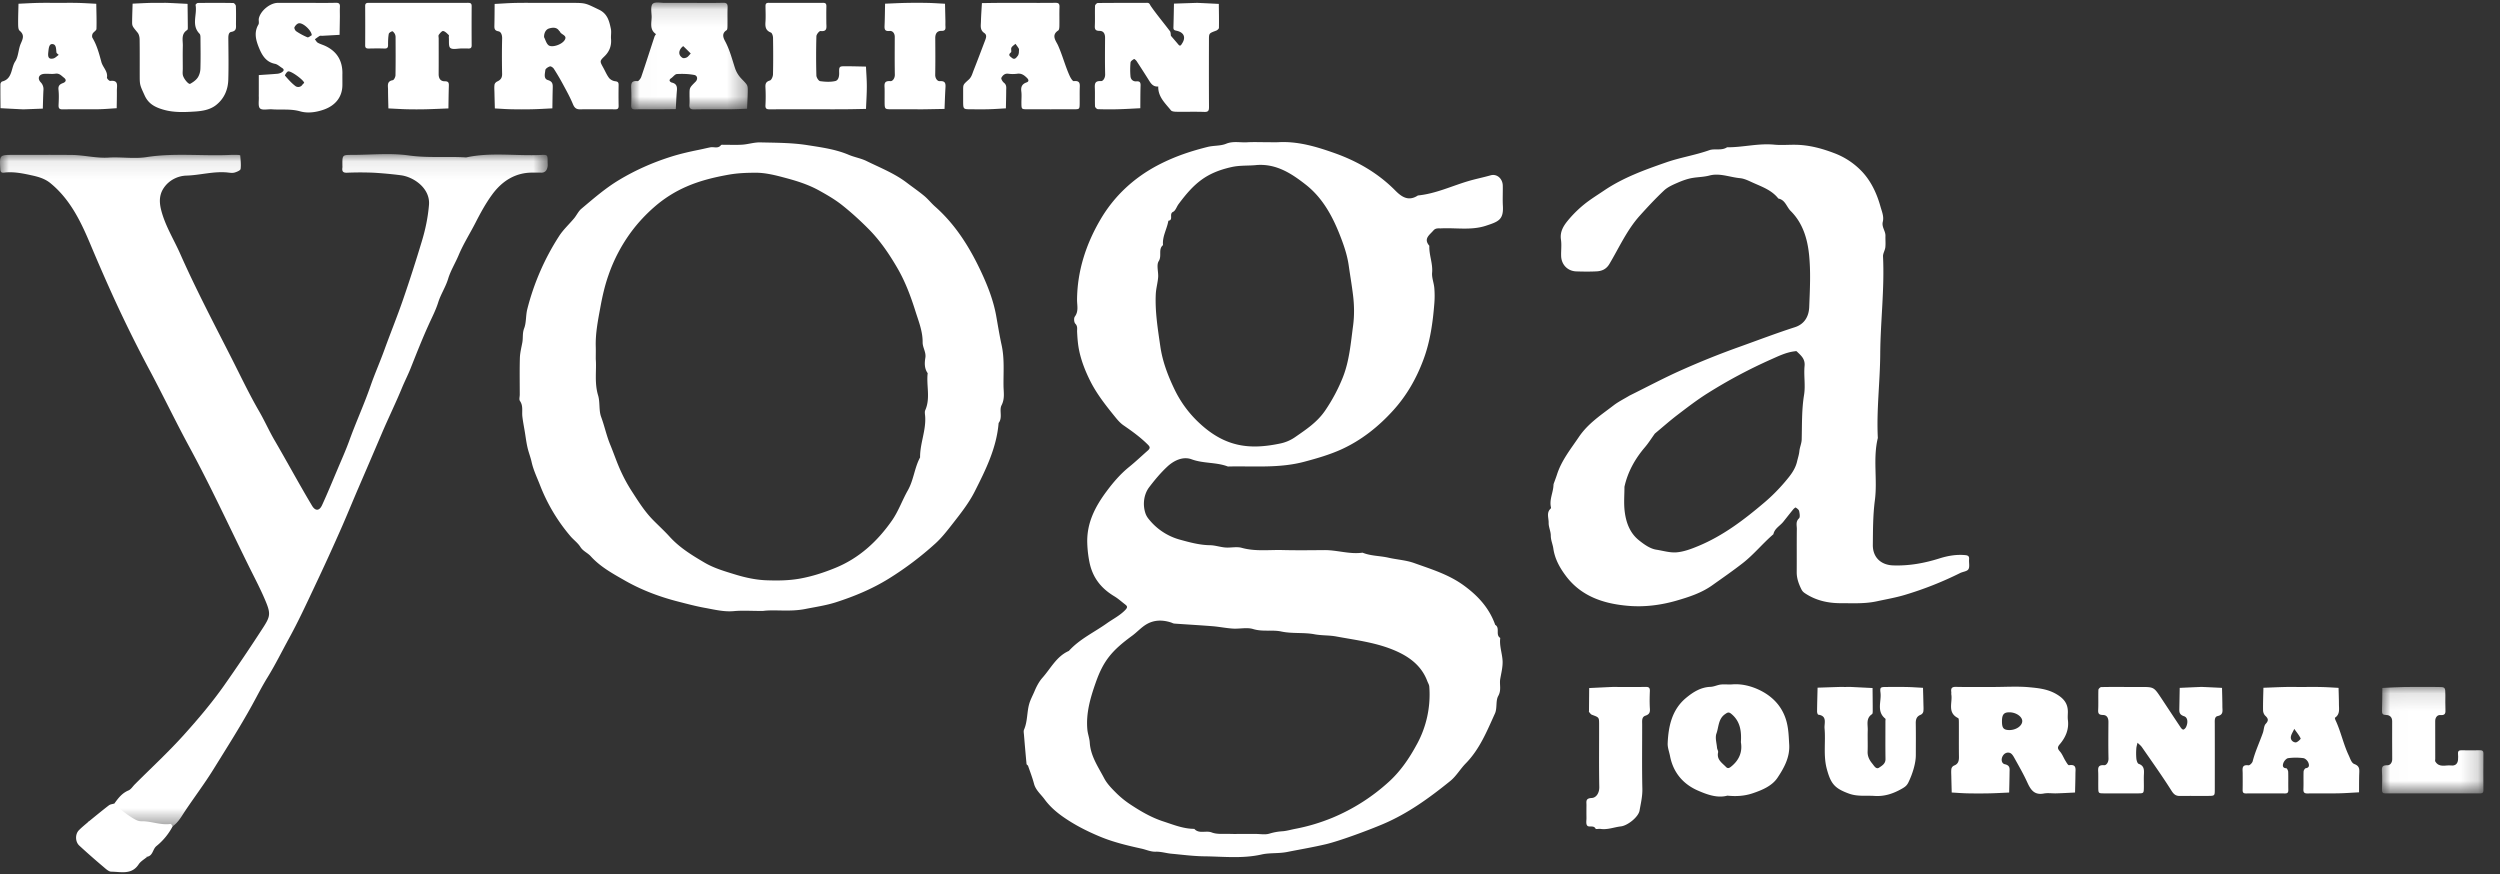
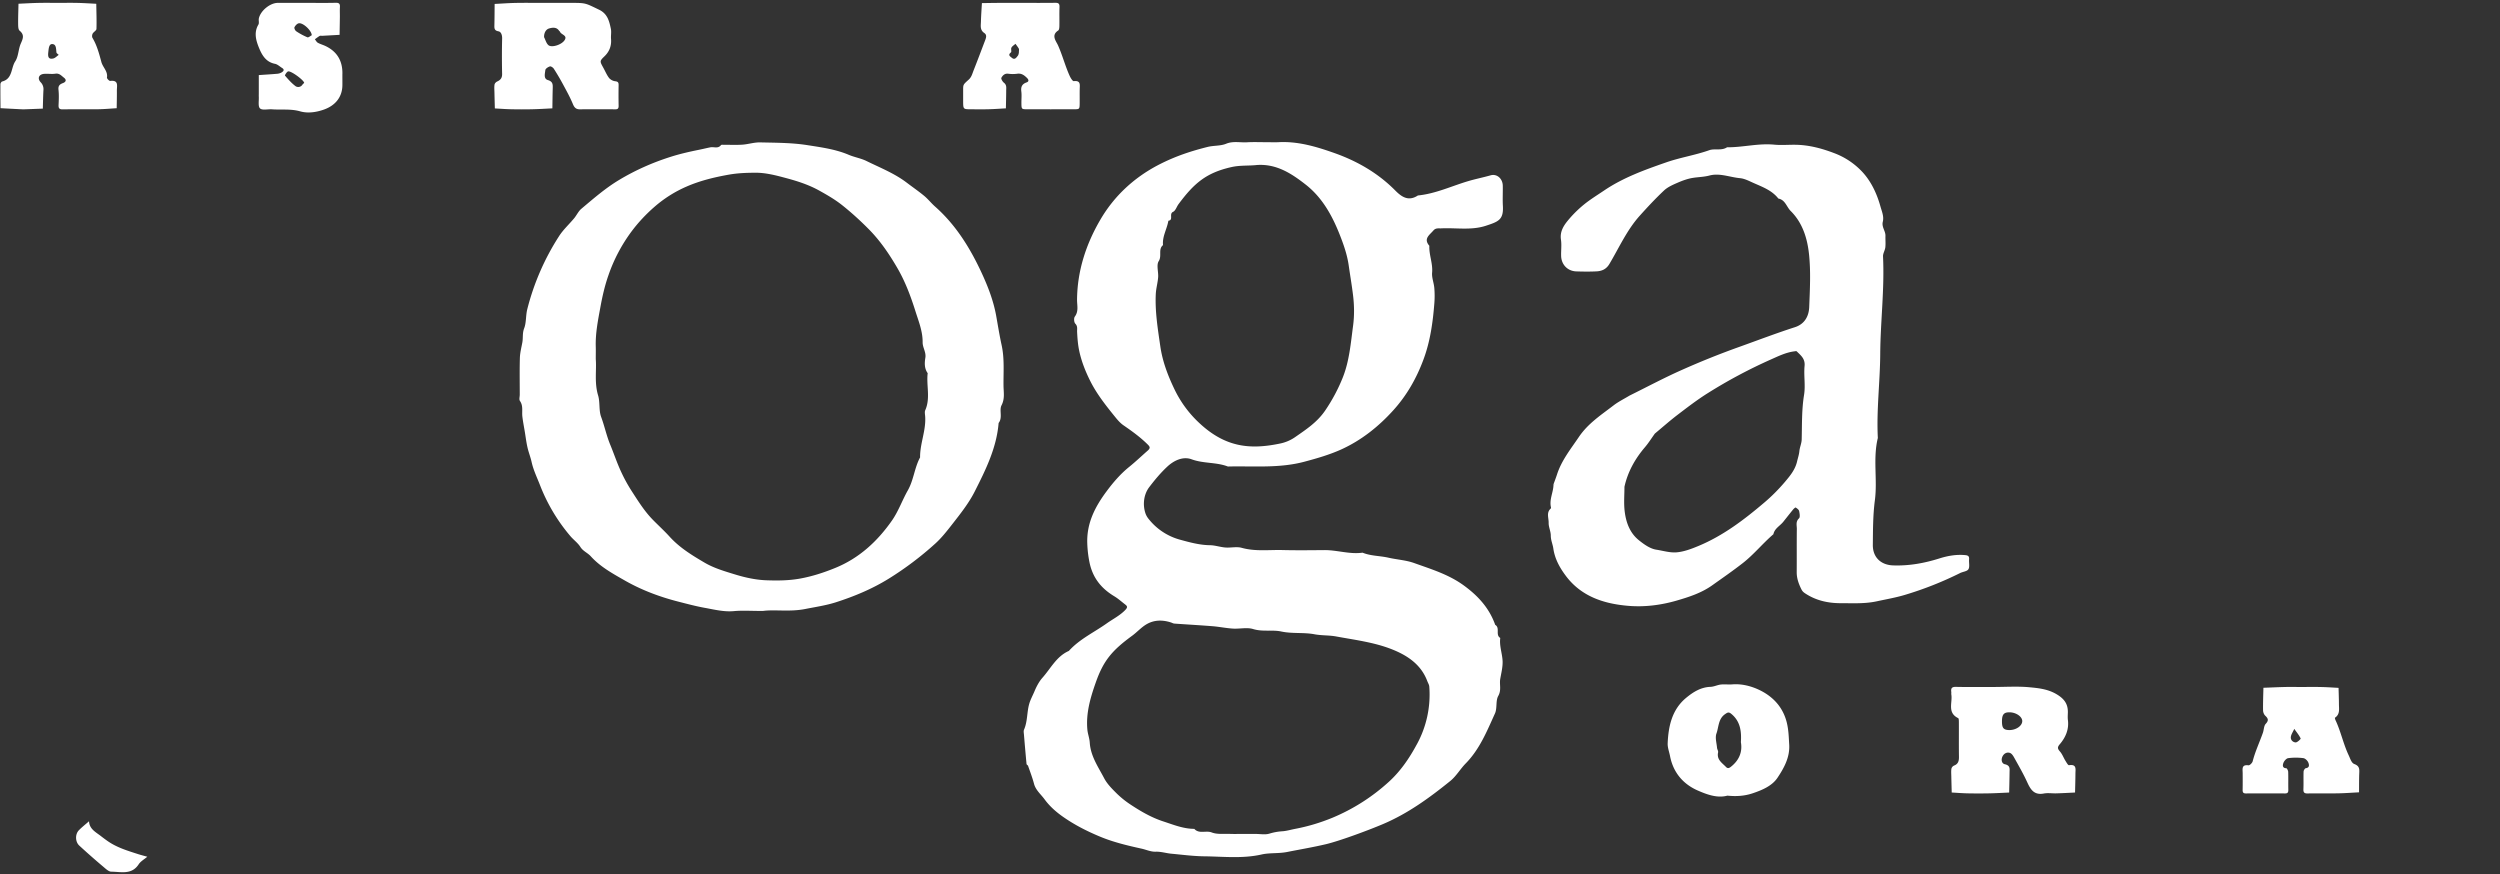
<svg xmlns="http://www.w3.org/2000/svg" xmlns:xlink="http://www.w3.org/1999/xlink" width="143" height="50">
  <rect width="100%" height="100%" fill="#333333" stroke="none" />
  <defs>
    <path id="a" d="M0 .085h31.33V38.56H0z" />
    <path id="c" d="M.012.126H5.82v6.092H.012z" />
    <path id="e" d="M.014.11h6.672V6.22H.014z" />
  </defs>
  <g fill="none" fill-rule="evenodd">
    <g transform="translate(0 8.731)">
      <mask id="b" fill="#fff">
        <use xlink:href="#a" />
      </mask>
-       <path d="M6.542 37.23c.218-.303.437-.595.807-.748.144-.06.243-.23.363-.349.939-.94 1.918-1.842 2.805-2.828.806-.896 1.586-1.815 2.288-2.807a103.132 103.132 0 0 0 2.182-3.232c.457-.7.519-.851.22-1.575-.289-.701-.648-1.374-.984-2.055-1.119-2.266-2.178-4.564-3.382-6.783-.77-1.42-1.468-2.873-2.224-4.299a75.844 75.844 0 0 1-2.144-4.327 113.16 113.16 0 0 1-1.26-2.883c-.554-1.325-1.166-2.65-2.334-3.602-.318-.258-.687-.36-1.05-.44-.522-.115-1.057-.227-1.603-.159-.152.02-.201-.043-.21-.198C-.029.128-.034.129.768.129 1.88.129 2.99.12 4.101.132c.706.007 1.397.196 2.114.151.721-.045 1.462.082 2.17-.028 1.6-.25 3.2-.05 4.797-.125.144-.007.29-.004.434 0 .044.001.125.017.126.03.018.259.055.522.02.774-.012.084-.21.164-.335.202-.11.034-.241.02-.36.005-.81-.097-1.597.148-2.403.172-.485.015-.985.25-1.292.7-.28.41-.268.848-.14 1.322.234.877.715 1.637 1.076 2.453.888 2.005 1.907 3.945 2.901 5.898.528 1.037 1.026 2.093 1.608 3.099.317.546.57 1.122.885 1.663.726 1.243 1.408 2.512 2.147 3.748.187.313.416.307.572-.031.308-.668.587-1.35.874-2.028.234-.555.482-1.106.687-1.672.379-1.05.846-2.064 1.212-3.121.24-.694.542-1.369.792-2.062.35-.965.738-1.917 1.072-2.888.38-1.1.734-2.209 1.07-3.323.206-.679.35-1.365.41-2.085.078-.944-.875-1.608-1.634-1.696a22.7 22.7 0 0 0-1.534-.142 18.168 18.168 0 0 0-1.521 0c-.238.01-.293-.087-.264-.291.006-.048 0-.097 0-.145-.003-.58-.003-.582.546-.583 1.087-.001 2.19-.118 3.256.032 1.1.155 2.187.042 3.277.113 1.42-.311 2.858-.074 4.287-.142.372-.018.373.002.374.39 0 .096.015.196-.003.289-.039.199-.138.342-.372.333-.145-.005-.29.002-.435-.001-1.022-.024-1.796.48-2.362 1.253-.367.5-.672 1.06-.96 1.624-.317.617-.691 1.205-.961 1.85-.19.452-.457.878-.598 1.344-.144.476-.423.883-.572 1.362-.135.433-.36.862-.552 1.289-.368.814-.695 1.644-1.024 2.474-.147.37-.333.73-.487 1.102-.365.887-.789 1.75-1.165 2.633a654.06 654.06 0 0 1-1.32 3.076c-.318.736-.621 1.481-.942 2.217a132.32 132.32 0 0 1-1.586 3.472c-.467.991-.928 1.987-1.455 2.946-.41.749-.787 1.515-1.238 2.246-.315.511-.59 1.057-.882 1.587-.688 1.246-1.452 2.445-2.201 3.654-.505.815-1.081 1.577-1.613 2.372-.212.317-.394.665-.722.89-1.05.083-2.061-.003-2.926-.691-.195-.156-.47-.278-.407-.613" fill="#FFF" mask="url(#b)" />
    </g>
-     <path d="M121.636 39.295h.797c.763 0 .764-.001 1.179.62.377.568.75 1.14 1.13 1.706.033.05.11.122.148.111.06-.016.123-.084.153-.146.12-.25.103-.548-.115-.618-.288-.094-.275-.26-.27-.472.008-.383.014-.767.021-1.15.38-.017.759-.035 1.138-.05.072-.004.145-.004.217 0 .356.015.71.033 1.066.05.007.359.02.718.02 1.077 0 .219.078.462-.272.536-.186.04-.164.259-.163.43.004 1.256.003 2.511.001 3.767 0 .366-.004.368-.395.37-.531.003-1.063-.004-1.594.003-.234.003-.35-.083-.487-.299-.535-.848-1.119-1.665-1.69-2.49-.067-.097-.168-.171-.254-.256-.024.11-.062.22-.069.332a3.49 3.49 0 0 0 .003.579c.012.106.06.272.13.296.315.107.316.337.302.599-.013.24-.001.482-.003.724-.004.36-.005.365-.326.367-.652.003-1.304.003-1.956 0-.322-.002-.323-.006-.326-.367-.003-.265.004-.531-.002-.796-.006-.242-.06-.482.34-.447.12.01.252-.166.247-.375-.016-.7-.009-1.4-.004-2.1.001-.22-.08-.391-.303-.398-.212-.007-.295-.052-.284-.28.019-.385-.001-.772.013-1.158.002-.057.103-.156.16-.158.482-.013.965-.007 1.448-.007M105.542 39.295c.12 0 .242-.005.362 0l1.206.06c.004.433.01.866.01 1.299 0 .067 0 .17-.04.196-.359.235-.235.595-.245.915-.013.41.008.821-.007 1.23-.01.275.11.493.269.685.097.117.215.346.386.23.156-.107.371-.22.367-.49-.01-.725-.004-1.449-.004-2.173 0-.048.018-.12-.006-.14-.517-.414-.215-.983-.275-1.48-.039-.323-.002-.33.352-.332.386-.002.772-.006 1.158.002.308.006.614.03.921.046.008.311.018.621.024.932.003.145.016.292-.007.433a.27.27 0 0 1-.147.176c-.24.093-.289.267-.284.502.011.603.004 1.207.003 1.81 0 .462-.186 1.07-.427 1.562-.087.178-.192.255-.365.354-.495.284-.998.454-1.569.415-.488-.034-.973.047-1.465-.133-.823-.3-1.035-.565-1.262-1.396-.213-.782-.062-1.56-.132-2.334-.027-.296.172-.71-.361-.785-.032-.005-.068-.119-.067-.181.004-.455.018-.909.029-1.363.404-.013.809-.028 1.214-.04.12-.003.241 0 .362 0M9.16.164c.144 0 .29-.005.434.001.378.016.757.037 1.135.056.005.456.012.913.014 1.369 0 .043-.007.11-.035.127-.365.228-.241.591-.25.912-.012.434-.003.869-.003 1.303 0 .12-.019.245.004.361.043.211.33.55.42.501.16-.09.327-.205.427-.352.097-.141.151-.336.157-.51.018-.578.009-1.158.004-1.737 0-.09 0-.21-.052-.264-.488-.494-.123-1.102-.229-1.645-.006-.031.085-.116.13-.116.676-.008 1.352-.01 2.028.002.053.001.145.11.148.17.014.338.009.676.006 1.014-.002.2.057.413-.267.468-.176.03-.171.25-.17.426.007.772.021 1.545-.003 2.316-.019.574-.238 1.08-.7 1.444-.352.277-.8.343-1.216.37-.605.038-1.217.066-1.825-.116-.47-.14-.83-.336-1.042-.801-.246-.543-.283-.59-.283-1.041-.002-.724.005-1.449-.006-2.172-.002-.13-.036-.287-.115-.383-.304-.374-.317-.367-.313-.656.004-.334.017-.668.027-1.002.331-.015.663-.033.995-.043.193-.007.386-.002.58-.002M24.006.164c.917 0 1.834.003 2.751-.002.14 0 .223.018.222.187-.005.748-.005 1.496 0 2.244.001.175-.093.189-.227.181-.12-.006-.241 0-.362-.001-.216-.001-.495.077-.63-.029-.115-.09-.066-.39-.087-.599-.005-.047.02-.119-.004-.14-.098-.09-.202-.21-.32-.23-.07-.012-.184.126-.25.217-.034.048-.006.14-.006.213 0 .676.003 1.351-.002 2.027-.002.25.1.421.356.418.209-.002.233.09.228.258-.015.431-.018.863-.025 1.294-.428.016-.855.038-1.283.048-.362.008-.724.008-1.086 0-.355-.009-.71-.032-1.065-.049-.007-.359-.02-.718-.02-1.077 0-.217-.083-.476.271-.537.069-.012.153-.184.155-.284.013-.723.008-1.447.005-2.171a.417.417 0 0 0-.045-.197c-.035-.061-.114-.156-.147-.146-.078.023-.188.091-.199.156-.035.208-.04.424-.039.636.002.162-.068.2-.215.195-.29-.01-.58-.007-.869 0-.135.002-.227-.011-.225-.184.005-.748.005-1.496 0-2.244-.002-.17.085-.186.223-.186.965.004 1.93.002 2.895.002" fill="#FFF" />
    <g transform="translate(136.232 39.166)">
      <mask id="d" fill="#fff">
        <use xlink:href="#c" />
      </mask>
-       <path d="M2.913 6.216c-.894 0-1.788-.003-2.681.002-.148.001-.218-.034-.214-.196.008-.362.02-.725-.004-1.086-.016-.254.046-.335.314-.328.153.003.276-.146.275-.35C.596 3.535.6 2.81.6 2.086c0-.232-.14-.352-.345-.355-.193-.002-.245-.066-.238-.25C.033 1.05.032.617.037.185.466.165.893.137 1.32.13 1.947.121 2.575.127 3.203.129c.437.001.437.003.44.47.002.266-.01.533.004.797.012.226.001.366-.3.34-.158-.014-.286.135-.285.337.004.725.002 1.45.002 2.174 0 .048-.019.108.003.143.225.376.597.192.91.229.223.026.363-.086.389-.313.013-.119.009-.241 0-.362-.01-.162.067-.199.214-.195.338.009.677.007 1.015 0 .136-.002.226.012.225.185-.006.7-.006 1.4 0 2.1.001.175-.092.184-.227.184-.893-.004-1.787-.002-2.68-.002" fill="#FFF" mask="url(#d)" />
    </g>
-     <path d="M46.718 6.251c-.894 0-1.787-.003-2.68.003-.173.001-.265-.025-.254-.231a9.503 9.503 0 0 0 0-1.014c-.013-.213.022-.336.255-.405.088-.025.173-.223.176-.345.017-.7.013-1.4.003-2.1-.002-.105-.055-.272-.126-.299-.298-.114-.326-.326-.308-.596.02-.289.007-.58.003-.87-.002-.128-.002-.232.176-.232 1.039.004 2.077.005 3.116 0 .167 0 .194.075.19.22-.008.313-.004.627-.002.94.002.233.076.499-.333.453-.07-.008-.233.19-.236.298a41.87 41.87 0 0 0-.001 2.245c.003.115.127.31.215.324.284.04.587.057.862-.005.18-.04.233-.255.226-.475-.01-.369.014-.374.384-.373.383.001.767.013 1.15.02.017.38.049.759.048 1.138 0 .428-.03.855-.047 1.283-.408.007-.816.018-1.223.02-.532.004-1.063.001-1.594.001M92.611 39.295c.506 0 1.012.007 1.518-.004.188-.004.251.052.243.242-.014.336-.02.675.002 1.011.015.22-.044.322-.262.396-.216.075-.18.305-.18.496.002 1.23-.017 2.459.011 3.687.01.43-.089.83-.16 1.24-.065.373-.686.863-1.065.906-.39.044-.765.205-1.17.144-.094-.014-.26.03-.278-.008-.114-.236-.4-.043-.496-.2-.064-.106-.026-.277-.028-.42a24.54 24.54 0 0 1 0-.723c.004-.201-.074-.399.3-.417.253-.012.44-.278.433-.631-.024-1.205-.007-2.41-.01-3.615-.002-.37-.01-.366-.41-.514-.067-.025-.116-.103-.167-.162-.012-.013-.002-.046-.002-.07l.011-1.297c.426-.02.85-.042 1.276-.06.145-.006.29-.001.434-.001M52.301 6.251c-.434 0-.867.002-1.301 0-.396-.003-.397-.005-.4-.437-.001-.241.003-.482 0-.723-.004-.235-.073-.484.333-.45.124.01.256-.161.252-.369-.014-.723-.006-1.446-.005-2.168 0-.2-.126-.35-.287-.333-.312.033-.304-.126-.295-.342.017-.406.02-.812.028-1.218.403-.015.806-.037 1.21-.045.409-.008.819-.008 1.228 0 .33.007.661.032.991.048l.023 1.002c.002.097-.005.194.002.29.012.164-.011.264-.225.26-.256-.006-.36.162-.358.414.005.699.01 1.398-.003 2.096-.004.206.125.374.256.365.329-.023.346.137.33.382-.025.402-.036.805-.053 1.207-.382.007-.765.015-1.148.021-.192.003-.385 0-.578 0M69.716.223c-.402-.02-.804-.04-1.206-.058a.93.93 0 0 0-.073 0l-1.286.042c-.01.455-.016.91-.031 1.364-.006.167.086.163.216.196.403.102.502.388.273.73-.037.056-.094.185-.202.055-.142-.17-.287-.336-.43-.503-.017-.09-.006-.2-.055-.265-.362-.48-.75-.94-1.092-1.431-.068-.097-.069-.192-.22-.191-.938.005-1.877 0-2.817.01-.055 0-.154.102-.157.16-.014.385.006.77-.012 1.155-.01.224.067.276.282.28.223.005.306.174.304.394-.004.698-.012 1.397.005 2.095.005.206-.121.391-.237.383-.373-.025-.362.177-.352.435.013.337-.005.675.01 1.011.003.058.102.157.159.159.385.014.77.015 1.155.005.426-.01.85-.038 1.276-.058.004-.432 0-.864.015-1.295.007-.188-.052-.257-.241-.242-.196.015-.319-.114-.336-.288a4.316 4.316 0 0 1 .003-.794c.007-.073.12-.147.2-.197.016-.012.11.066.145.118.224.34.443.683.66 1.027.138.22.26.458.58.427-.018.591.398.957.724 1.363.056.07.212.081.322.083.53.008 1.062-.01 1.592.009.242.008.266-.093.265-.295-.008-1.28-.006-2.558-.003-3.838 0-.37.009-.365.41-.515.067-.025.16-.105.161-.161.009-.457-.002-.913-.007-1.37M6.542 45.962c.314.343 1.05.885 1.35.984a.63.63 0 0 0 .203.029c.56-.009 1.098.239 1.668.153.03-.005.075.09.112.138a3.583 3.583 0 0 1-.924 1.127c-.22.176-.196.544-.525.612-.99.109-2.906-.826-3.341-1.63-.073-.134-.1-.268.008-.399.377-.305.75-.615 1.135-.91.083-.063.208-.071.314-.104" fill="#FFF" />
    <path d="M5.093 46.976c.015.445.4.63.677.847.13.1.284.218.432.317.525.354 1.12.529 1.711.72.17.054.342.097.513.145-.167.143-.379.258-.495.435-.402.614-1.011.424-1.56.42-.154 0-.32-.162-.457-.278a41.59 41.59 0 0 1-1.378-1.213c-.239-.222-.244-.654-.024-.879.18-.184.386-.344.58-.514M81.034 42.591c-.43.798-.942 1.545-1.616 2.15a11.151 11.151 0 0 1-3.208 2.036c-.679.279-1.396.496-2.127.634-.246.047-.49.122-.737.138a3.195 3.195 0 0 0-.74.136c-.244.073-.527.016-.792.016h-.796c-.218 0-.435.007-.652-.002-.354-.015-.737.04-1.052-.082-.333-.13-.723.102-1-.206-.626-.002-1.193-.236-1.777-.427-.694-.227-1.309-.59-1.907-.987a5.27 5.27 0 0 1-.809-.665c-.246-.246-.5-.508-.66-.811-.341-.652-.779-1.27-.827-2.047-.015-.248-.113-.49-.136-.737-.088-.94.173-1.83.479-2.696.44-1.253.926-1.83 2.08-2.675.281-.206.52-.478.817-.654.438-.26.925-.264 1.41-.106.063.02.125.059.19.063.727.052 1.456.092 2.183.15.391.032.78.113 1.171.137.385.024.8-.083 1.152.026.541.166 1.088.03 1.608.14.634.134 1.278.042 1.893.157.421.079.84.051 1.246.126 1.068.198 2.158.33 3.172.728.888.349 1.68.863 2.042 1.826.04.104.106.207.114.313a5.922 5.922 0 0 1-.72 3.32M66.111 16.815c.016-.32.11-.635.135-.954.024-.312-.11-.7.033-.923.196-.306-.046-.679.246-.918-.05-.498.23-.923.306-1.393.311-.042.019-.393.27-.51.14-.065.202-.291.31-.437.885-1.191 1.574-1.794 3.026-2.122.501-.113.98-.066 1.466-.12l.002-.01.002.01c1.11-.072 1.968.486 2.786 1.127.937.735 1.498 1.752 1.924 2.82.228.575.442 1.172.532 1.815.08.562.178 1.13.246 1.695.07.57.078 1.164.002 1.733-.132.99-.212 2.005-.58 2.941a9.85 9.85 0 0 1-1.01 1.903c-.464.687-1.114 1.105-1.754 1.55a2.323 2.323 0 0 1-.793.34c-1.728.368-3.156.245-4.67-1.175a6.418 6.418 0 0 1-1.396-1.89c-.375-.777-.695-1.593-.824-2.487-.144-.998-.307-1.986-.259-2.995m19.705 19.676c-.293-.173.004-.575-.29-.75-.344-.972-1.001-1.681-1.83-2.277-.857-.615-1.846-.913-2.813-1.26-.466-.166-.981-.193-1.47-.305-.488-.111-1.002-.092-1.474-.286-.739.105-1.453-.153-2.186-.147-.797.007-1.594.017-2.39-.003-.779-.02-1.56.09-2.336-.127-.291-.081-.625.006-.938-.019-.296-.023-.587-.128-.882-.131-.583-.008-1.14-.16-1.688-.31a3.441 3.441 0 0 1-1.82-1.196 1.055 1.055 0 0 1-.17-.291c-.178-.498-.116-1.102.21-1.528.313-.411.649-.814 1.026-1.166.382-.357.902-.605 1.397-.422.68.25 1.41.155 2.074.412 1.462-.036 2.929.112 4.376-.275.72-.192 1.428-.396 2.103-.7 1.163-.527 2.145-1.317 2.978-2.237.778-.859 1.333-1.838 1.73-2.91.386-1.035.536-2.123.622-3.219a5.399 5.399 0 0 0-.002-.869c-.025-.296-.152-.594-.126-.88.048-.53-.184-1.018-.158-1.536-.35-.405.006-.613.23-.873.137-.16.298-.116.459-.124.85-.04 1.715.125 2.547-.15.709-.234 1.018-.336.97-1.138-.022-.385.003-.773-.006-1.16-.009-.393-.332-.69-.698-.585-.434.124-.878.21-1.308.34-.946.284-1.85.714-2.85.812-.526.349-.92.093-1.289-.28-.98-.992-2.165-1.677-3.46-2.138-1.032-.366-2.093-.69-3.219-.63-.217.011-.435.001-.652.001-.384 0-.77-.017-1.152.005-.396.024-.795-.08-1.19.081-.336.138-.713.095-1.073.186-.85.214-1.799.503-2.817 1.033-1.395.73-2.522 1.779-3.306 3.12-.819 1.398-1.325 2.93-1.337 4.589-.002.32.102.655-.128.963-.064.086-.047.326.028.403.149.153.095.312.103.47.019.371.044.732.125 1.104.131.603.359 1.171.624 1.7.376.753.91 1.426 1.445 2.084.136.168.286.337.462.458.48.33.949.668 1.365 1.078.134.132.198.208.018.367-.353.31-.692.634-1.06.931-.495.399-.915.887-1.3 1.406-.658.885-1.135 1.818-1.098 2.954.012.372.052.732.128 1.103.182.884.673 1.491 1.422 1.94.217.13.407.304.608.458.125.096.172.159.024.315-.31.327-.704.517-1.06.77-.73.52-1.561.9-2.174 1.58-.708.31-1.037 1.002-1.515 1.539-.186.209-.339.5-.444.752-.101.244-.238.487-.31.74-.136.48-.09 1-.296 1.473-.035.08-.012.191-.004.287.046.56.094 1.12.148 1.679.003.038.073.066.088.107.117.338.247.673.338 1.019.098.374.403.613.61.9.269.368.626.693 1.024.974.671.474 1.383.836 2.136 1.15.774.323 1.583.514 2.39.692.261.058.52.183.804.173.3-.01.599.087.885.114.63.058 1.266.143 1.893.15 1.09.012 2.185.142 3.277-.105.469-.106.97-.045 1.461-.143.737-.147 1.477-.27 2.21-.443.814-.193 2.47-.811 3.29-1.16 1.42-.605 2.647-1.5 3.832-2.458.341-.276.57-.685.882-1.003.8-.814 1.216-1.852 1.674-2.86.137-.301.03-.723.189-1.004.191-.338.057-.652.112-.97.059-.341.15-.687.135-1.026-.021-.44-.194-.867-.133-1.318M52.92 23.821c.055.8-.3 1.55-.291 2.343-.322.595-.365 1.29-.701 1.884-.32.564-.537 1.194-.905 1.722-.833 1.194-1.881 2.162-3.257 2.72-.648.264-1.3.477-2.003.605-.642.116-1.27.12-1.901.098-.611-.02-1.216-.15-1.812-.333-.601-.184-1.208-.36-1.747-.676-.716-.42-1.428-.855-1.997-1.482-.308-.34-.65-.649-.97-.977-.486-.498-.849-1.088-1.224-1.667a8.88 8.88 0 0 1-.58-1.063c-.237-.505-.412-1.039-.624-1.552-.216-.521-.328-1.07-.522-1.594-.14-.38-.056-.84-.175-1.234-.22-.727-.08-1.46-.133-2.078 0-.304.006-.497 0-.69-.025-.773.125-1.518.264-2.276.115-.63.255-1.244.466-1.841a9.234 9.234 0 0 1 1.323-2.5c.39-.52.829-.985 1.307-1.401a7.084 7.084 0 0 1 1.832-1.157c.78-.34 1.575-.53 2.406-.68.52-.093 1.025-.11 1.538-.112.577-.002 1.137.142 1.69.29.67.177 1.335.387 1.944.724.455.252.911.515 1.317.837.537.425 1.047.892 1.53 1.38.65.656 1.168 1.417 1.632 2.217.454.78.765 1.615 1.035 2.47.184.583.42 1.156.413 1.785-.003.301.209.557.155.883-.048.293-.061.61.134.88-.086.702.168 1.425-.139 2.116-.045.1-.013.24-.005.36m4.481-1.752c-.01-.778.063-1.552-.11-2.337-.116-.53-.205-1.076-.3-1.616-.16-.92-.495-1.772-.887-2.606-.653-1.386-1.456-2.67-2.62-3.698-.217-.191-.398-.425-.62-.609-.318-.264-.662-.499-.991-.75-.704-.538-1.526-.859-2.311-1.245-.318-.156-.684-.214-1.012-.353-.76-.322-1.576-.43-2.374-.555-.883-.139-1.791-.135-2.69-.156-.34-.009-.683.107-1.027.13-.36.024-.724.005-1.086.006-.046 0-.115-.007-.134.02-.168.219-.402.086-.603.125-.222.044-.442.099-.665.144-.531.107-1.058.227-1.577.39-1.051.331-2.048.771-2.996 1.342-.778.469-1.454 1.06-2.143 1.639-.17.143-.27.37-.416.547-.285.343-.624.65-.862 1.022a14.067 14.067 0 0 0-1.816 4.174c-.092.365-.053.77-.176 1.087-.114.293-.057.554-.108.823-.055.293-.131.587-.14.882-.02.7-.007 1.4-.007 2.1 0 .122-.048.276.01.357.198.281.105.59.139.888.033.295.093.588.141.882.049.294.083.59.15.88.063.285.175.558.238.843.102.463.31.885.48 1.323a10.174 10.174 0 0 0 1.728 2.906c.184.22.432.393.582.631.153.243.412.333.593.533.546.604 1.257.992 1.955 1.39.962.547 1.98.93 3.056 1.205.498.128 1.011.265 1.507.354.542.097 1.098.242 1.674.188.479-.045.965-.009 1.65-.009.67-.093 1.541.064 2.425-.112.58-.115 1.186-.203 1.737-.379 1.06-.339 2.09-.766 3.059-1.367a18.478 18.478 0 0 0 2.643-1.995c.364-.328.672-.725.976-1.114.463-.593.937-1.188 1.278-1.86.63-1.245 1.254-2.498 1.37-3.924.245-.315.02-.73.168-1.015.196-.382.117-.747.112-1.111M103.192 22.59c-.138.849-.113 1.696-.135 2.547-.005.222-.11.44-.132.664-.02.208-.087.399-.132.595-.11.472-.4.82-.689 1.162-.357.421-.751.82-1.173 1.178-1.164.99-2.38 1.917-3.808 2.505-.391.162-.807.318-1.222.353-.38.032-.779-.094-1.164-.153-.353-.055-.702-.306-.995-.542-.524-.421-.74-1.035-.813-1.68-.052-.452-.01-.915-.01-1.373.19-.86.605-1.6 1.173-2.266.208-.244.378-.518.566-.778.43-.358.85-.73 1.294-1.07.564-.43 1.13-.865 1.73-1.242a28.804 28.804 0 0 1 3.613-1.928c.428-.19.853-.4 1.328-.463.05-.006.124-.026.15-.001.232.229.488.418.449.831-.053.55.058 1.12-.03 1.66m9.44 9.412c.015-.185-.049-.233-.238-.25-.5-.044-.99.043-1.449.188-.87.275-1.745.434-2.659.402-.703-.024-1.169-.467-1.16-1.176.009-.851.005-1.697.117-2.552.155-1.174-.119-2.382.169-3.56-.082-1.601.127-3.195.137-4.794.012-1.865.251-3.723.16-5.591-.008-.17.112-.344.132-.52.024-.215 0-.435.007-.652.01-.281-.227-.508-.152-.81.076-.305-.055-.591-.136-.882-.216-.774-.568-1.506-1.12-2.059a4.248 4.248 0 0 0-1.471-.966c-.738-.284-1.47-.485-2.257-.498-.41-.006-.824.032-1.23-.007-.909-.086-1.794.158-2.695.151-.317.21-.702.055-1.018.167-.808.286-1.656.414-2.464.696-1.23.428-2.45.867-3.54 1.602-.396.268-.808.519-1.178.822a6.615 6.615 0 0 0-.92.92c-.246.302-.447.637-.38 1.077.046.307 0 .627.01.94.018.496.377.86.868.875.386.013.774.018 1.159-.002.304-.016.555-.124.732-.42.556-.934 1-1.94 1.735-2.76.446-.496.903-.987 1.39-1.445.206-.194.49-.32.756-.436.286-.125.587-.237.893-.286.317-.051.634-.051.958-.137.577-.152 1.157.098 1.739.153.258.024.511.157.755.266.52.233 1.07.425 1.439.9.398.075.469.476.706.711.68.674.95 1.563 1.047 2.456.108 1.003.053 2.027.013 3.04-.02.52-.26.971-.814 1.15-1.085.35-2.15.757-3.222 1.141a46.63 46.63 0 0 0-3.23 1.297c-1.022.453-2.01.981-3.012 1.476-.307.186-.633.345-.915.562-.709.545-1.459 1.03-1.982 1.804-.466.69-.99 1.337-1.25 2.143-.062.19-.134.376-.201.564a.308.308 0 0 1 .1 0h-.1c0 .444-.252.86-.146 1.317.005.021.004.056-.01.067-.267.236-.115.545-.122.815-.007.244.123.491.122.737 0 .264.111.493.146.738.085.605.384 1.127.727 1.58.878 1.163 2.161 1.582 3.56 1.699.94.079 1.875-.042 2.772-.302.703-.204 1.415-.435 2.029-.872.582-.414 1.167-.818 1.733-1.258.649-.504 1.152-1.138 1.766-1.663.067-.332.374-.474.563-.709.189-.235.374-.474.565-.707.04-.049.13-.125.148-.113.078.051.178.121.196.2.03.138.066.351-.007.42-.202.188-.122.404-.124.606-.011.82 0 1.642-.007 2.463-.003.355.108.667.263.98.063.126.122.179.245.259.622.404 1.309.546 2.02.545.681-.002 1.357.042 2.048-.107.53-.115 1.086-.211 1.597-.364a19.844 19.844 0 0 0 3.173-1.253c.16-.08.4-.094.475-.218.086-.141.022-.37.038-.56M114.9 41.759c-.31-.014-.393-.129-.387-.533.006-.364.118-.487.436-.482.372.006.717.243.724.496.007.282-.372.536-.774.519m3.448 2.01c-.055.01-.148-.163-.209-.26-.106-.172-.176-.372-.306-.52-.134-.154-.166-.239-.018-.412.338-.396.54-.852.47-1.396-.018-.142-.005-.289-.002-.433.008-.486-.211-.78-.643-1.037-.5-.298-1.037-.352-1.568-.401-.67-.062-1.349-.015-2.024-.015-.723 0-1.446.01-2.17-.006-.236-.005-.292.087-.263.292.006.047-.006.097.002.144.077.463-.246 1.041.39 1.351.046.023.041.174.042.265.003.65-.005 1.302.005 1.952.003.234-.043.41-.286.5a.269.269 0 0 0-.146.177c-.022.14-.009.288-.006.432.006.31.015.62.023.93.307.017.613.042.92.048.41.008.82.008 1.23 0 .379-.008.757-.03 1.136-.047.008-.383.019-.765.023-1.148.002-.203.048-.4-.268-.47-.192-.041-.232-.284-.121-.475.093-.16.265-.235.426-.166.108.046.187.188.25.303.25.45.509.897.722 1.365.193.423.398.753.951.647.232-.044.48-.001.722-.009.355-.01.71-.031 1.064-.048.008-.358.02-.717.022-1.075 0-.248.088-.56-.368-.487M32.287 2.31c-.181.26-.735.428-.916.274-.124-.105-.17-.303-.25-.458-.007-.254.113-.446.283-.496.18-.053.43-.099.578.133.013.02.042.031.05.052.065.177.457.205.255.494m3.098 2.563c.003-.145-.03-.204-.19-.224a.568.568 0 0 1-.352-.182c-.135-.175-.222-.389-.33-.585-.207-.375-.22-.386.056-.653.29-.278.415-.605.382-1.004-.016-.192.03-.393-.01-.578-.092-.438-.19-.858-.675-1.091-.758-.363-.745-.39-1.506-.39h-1.739c-.507 0-1.014-.008-1.521.002-.403.008-.805.038-1.207.058-.004.41-.004.818-.014 1.227-.004.177-.001.297.235.34.149.028.213.214.208.41a45.514 45.514 0 0 0-.001 2.029c.004.226-.09.345-.283.431-.065.029-.14.108-.15.174-.023.142-.01.29-.006.434.006.31.015.622.023.932.307.017.614.041.921.047.41.009.822.01 1.232 0 .38-.008.758-.033 1.138-.051.006-.384.009-.768.02-1.151.006-.218.007-.382-.277-.467-.26-.077-.166-.372-.146-.571.009-.082.158-.178.26-.21.058-.018.18.063.224.132.182.284.355.575.515.872.202.375.411.748.573 1.14.085.207.18.312.403.31.677-.005 1.353-.005 2.03 0 .169.002.19-.08.187-.221a29.731 29.731 0 0 1 0-1.16M99.025 43.846c-.106.085-.192.135-.3.022-.226-.234-.539-.418-.45-.83.018-.08-.052-.173-.06-.261-.023-.275-.12-.581-.034-.82.135-.372.099-.831.488-1.104.134-.093.207-.147.358-.023.509.418.594.976.552 1.622.096.545-.089 1.021-.554 1.394m3.318-1.247c-.025-.418-.033-.827-.133-1.246-.213-.89-.782-1.495-1.533-1.866-.465-.23-1.028-.386-1.595-.34-.216.018-.436-.016-.65.009-.2.022-.394.126-.593.132-.559.019-1.006.308-1.4.635-.798.665-1.007 1.61-1.048 2.595-.01.243.089.49.136.736.181.934.748 1.597 1.583 1.963.536.235 1.127.45 1.696.294.528.054.995.017 1.443-.133.544-.182 1.113-.423 1.424-.89.368-.55.711-1.163.67-1.889M58.281 3c-.006.02-.01.124-.062.189-.081.102-.175.258-.341.118-.095-.079-.247-.157-.052-.311.049-.038-.013-.196.028-.27.048-.09.152-.148.232-.22.065.093.137.182.192.28.02.037.003.095.003.215m3.14 1.64c-.068.008-.184-.186-.237-.304-.258-.57-.411-1.178-.669-1.751-.1-.225-.411-.569.016-.842.055-.036.064-.168.066-.256.007-.362-.007-.724.007-1.086.007-.19-.057-.244-.243-.241-.676.01-1.352.003-2.028.003-.386 0-.772-.001-1.158.001-.336.002-.672.008-1.009.013-.02.354-.047.707-.056 1.061-.006.232-.063.476.19.648.165.112.108.27.043.44-.215.563-.425 1.128-.647 1.687-.078.196-.12.391-.28.536-.32.288-.321.287-.323.578v.652c.003.468.004.469.44.471.338.002.675.007 1.013-.002.331-.008.661-.033.992-.051.006-.335.016-.67.017-1.006 0-.161.04-.328-.128-.458-.08-.062-.177-.229-.147-.284.075-.138.195-.262.4-.232.166.023.34.023.507 0 .243-.034.396.082.557.24.12.118.103.212-.02.255-.263.092-.338.255-.303.521.027.214.003.434.005.651.004.36.005.364.328.365.893.003 1.786.003 2.68 0 .32 0 .322-.006.325-.366.002-.266-.004-.532.002-.797.006-.241.06-.492-.34-.446" fill="#FFF" />
    <g transform="translate(36.087 .036)">
      <mask id="f" fill="#fff">
        <use xlink:href="#e" />
      </mask>
-       <path d="M3.199 3.246c-.068.036-.182.062-.24.03-.232-.136-.25-.373-.063-.588a.507.507 0 0 1 .098-.085c.135.126.265.257.43.422-.097.1-.15.182-.225.221m3.134 1.229a1.6 1.6 0 0 1-.362-.57c-.17-.51-.298-1.027-.545-1.514-.089-.175-.298-.482.046-.698.052-.032.052-.17.053-.26.006-.338-.007-.676.006-1.013.008-.2-.018-.304-.262-.297-.627.017-1.254.006-1.882.006-.482 0-.965-.003-1.447 0-.238.003-.557-.072-.69.05-.125.117-.079.446-.065.68.022.361-.157.78.25 1.056.002.002-.068.093-.086.148-.252.765-.495 1.532-.755 2.294-.034.101-.155.259-.22.25-.367-.044-.368.166-.357.428.014.313.013.627 0 .94-.008.187.049.25.24.245.434-.013.869-.003 1.303-.005.336-.001.672-.007 1.008-.011.02-.354.032-.708.064-1.06.021-.236-.027-.394-.288-.457-.077-.018-.226-.127-.042-.248.115-.076.217-.234.331-.24.329-.018.666-.008.989.052.195.036.215.25.075.389-.342.342-.343.342-.343.714 0 .193.012.387-.004.578-.017.21.037.294.27.29.675-.016 1.35-.003 2.026-.008.334-.002.667-.02 1-.03.014-.332.034-.664.04-.997.005-.367-.012-.356-.353-.712" fill="#FFF" mask="url(#f)" />
    </g>
    <path d="M3.048 3.345c-.26.058-.32-.075-.286-.357.023-.2.035-.464.214-.467.256-.003.225.288.255.487.006.038.064.068.127.132-.107.074-.2.18-.31.205M6.306 4.63c-.057.007-.197-.138-.188-.195.06-.358-.238-.581-.32-.89-.126-.468-.252-.951-.509-1.38-.035-.06-.024-.176.01-.24.056-.102.215-.179.218-.27.016-.479-.004-.959-.01-1.439C5.15.198 4.796.175 4.44.166 4.079.158 3.717.164 3.355.164c-.386 0-.773-.006-1.158.002-.38.008-.76.031-1.139.048-.008.382-.023.765-.02 1.148.002.134.002.325.083.392.29.24.194.454.07.736-.144.326-.131.736-.32 1.022-.25.38-.146 1.001-.75 1.15-.043.012-.096.101-.096.155-.005.457.002.914.005 1.371.401.022.803.043 1.205.063.072.003.145.003.217 0l.998-.038c.011-.357.017-.715.036-1.071a.564.564 0 0 0-.165-.443c-.195-.218-.095-.446.193-.473.215-.02.438.022.65-.01.232-.036.34.11.491.226.19.148.077.26-.04.304-.2.075-.296.157-.269.394.032.286.017.58.004.868-.008.182.041.251.238.248.675-.012 1.351.002 2.027-.007.354-.005.707-.038 1.06-.059.004-.336.014-.672.01-1.009-.003-.26.12-.613-.38-.552M131.305 42.466c-.156-.012-.305-.147-.264-.344.025-.127.106-.244.192-.43.154.219.285.373.365.55.013.03-.197.233-.293.224m3.365 1.238c-.171-.066-.233-.308-.325-.501-.307-.65-.447-1.357-.751-2.003-.022-.047-.048-.137-.032-.148.295-.198.226-.499.225-.777-.001-.31-.014-.62-.021-.93-.33-.017-.661-.041-.992-.048-.385-.009-.77-.002-1.156-.002-.314 0-.627-.006-.94.001-.404.01-.807.03-1.21.044-.01.43-.027.86-.021 1.29 0 .104.05.235.123.305.165.158.217.267.03.467-.108.117-.102.337-.16.506-.192.547-.442 1.072-.587 1.638-.025.095-.168.238-.24.229-.406-.052-.334.214-.332.447.002.313.005.627-.002.94-.003.139.016.223.186.222.747-.005 1.494-.005 2.241 0 .17.001.189-.084.186-.222-.007-.338.004-.675-.007-1.012-.003-.074-.069-.206-.11-.207-.247-.01-.202-.203-.163-.307.042-.112.168-.257.272-.27a3.43 3.43 0 0 1 .864-.001c.11.013.245.145.288.255.037.093.099.291-.144.321-.051.007-.124.123-.127.192-.013.336.005.674-.01 1.011-.007.19.056.245.243.242.578-.011 1.157.003 1.735-.007.402-.007.803-.038 1.204-.058.003-.385-.002-.769.014-1.152.01-.229-.026-.368-.281-.465M17.584 2.134a3.733 3.733 0 0 1-.639-.345c-.062-.04-.127-.178-.102-.228.046-.095.146-.206.242-.228.237-.053.736.407.748.682-.078.04-.19.143-.249.119m-.286 2.712a.284.284 0 0 1-.384.089c-.23-.17-.424-.392-.613-.61-.017-.02.091-.204.172-.238.15-.063.91.496.926.655-.034.035-.076.064-.101.104m2.288-.63c.009-.736-.306-1.272-.977-1.587-.14-.066-.295-.107-.43-.183-.07-.04-.113-.131-.169-.2.093-.065.183-.138.282-.194.036-.02.094-.001.142-.004l.99-.055c.005-.335.012-.67.016-1.005.003-.192-.009-.386.003-.578.011-.177-.033-.255-.233-.25-.554.013-1.109.005-1.663.005s-1.108-.005-1.663 0c-.443.006-.986.454-1.078.891-.024.114.029.261-.025.35-.271.457-.137.911.034 1.332.168.41.394.813.914.913.145.028.272.154.406.237.158.098.08.188-.023.252a.606.606 0 0 1-.255.08c-.35.03-.703.05-1.054.075v1.084c0 .048-.003.097 0 .145.015.234-.054.562.071.677.134.122.453.034.69.052.534.04 1.064-.039 1.61.117.428.122.922.056 1.38-.112.643-.236 1.028-.724 1.031-1.392.002-.217-.002-.434 0-.65" fill="#FFF" />
  </g>
</svg>